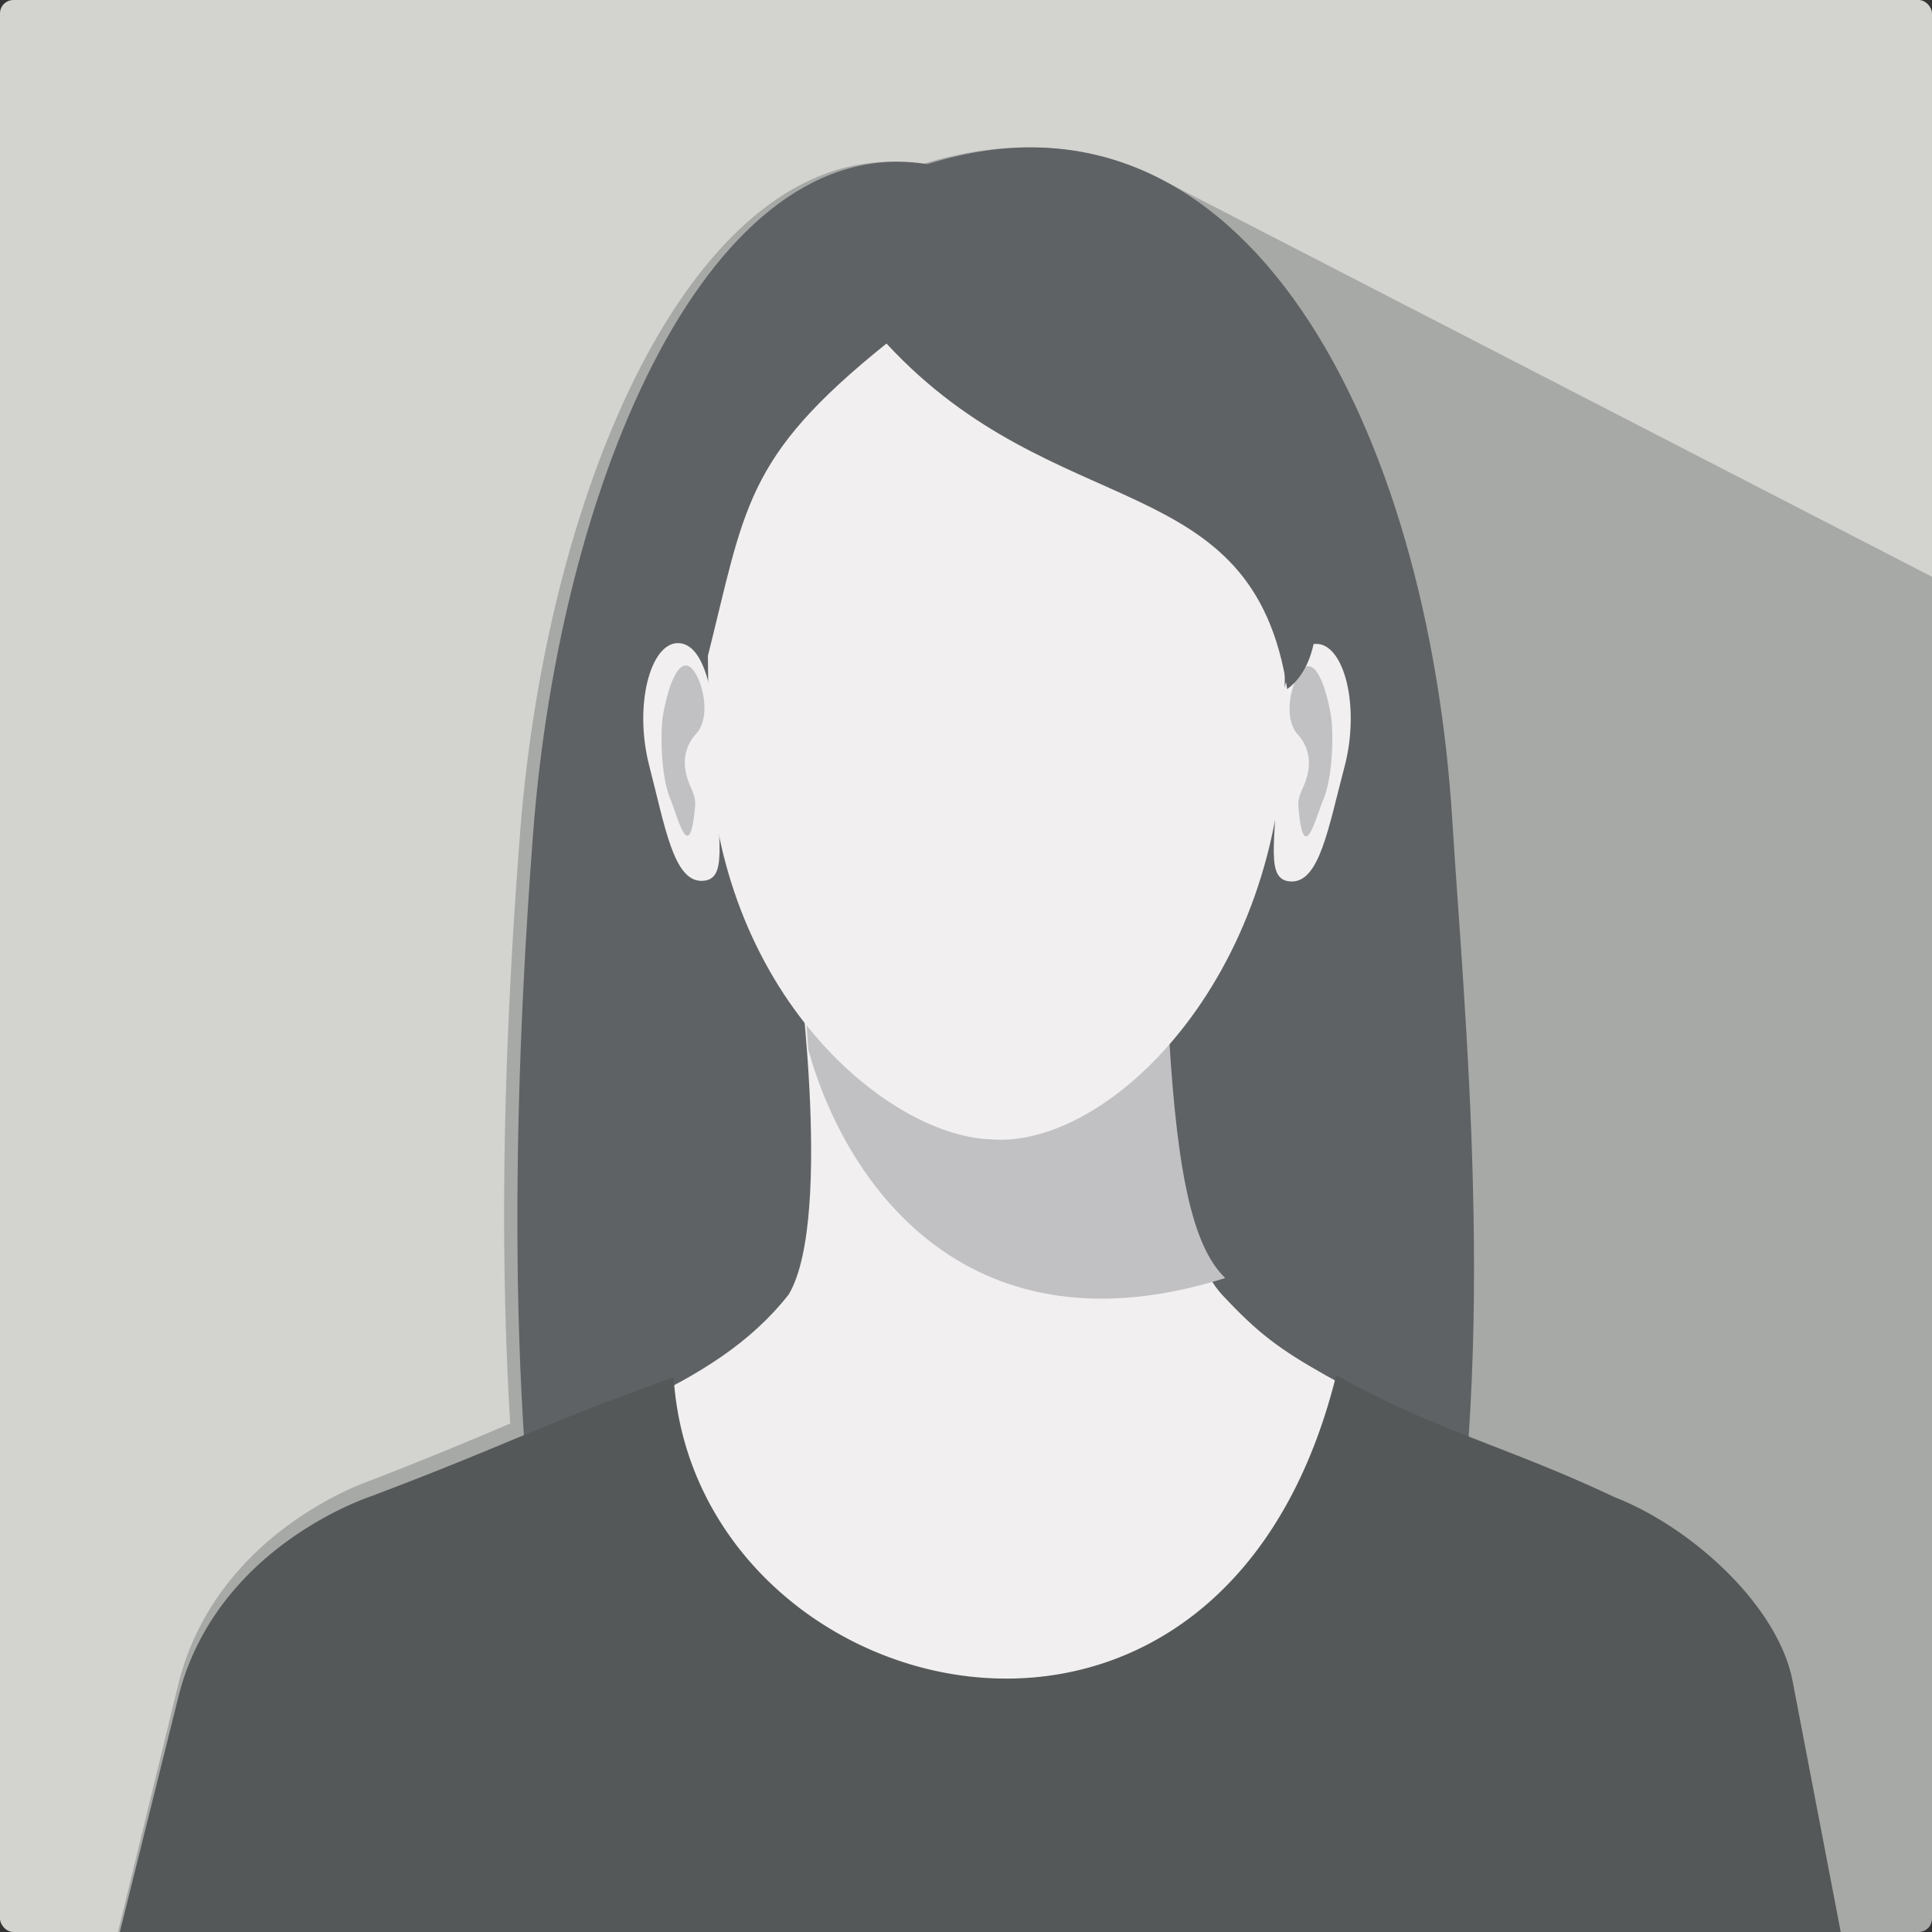
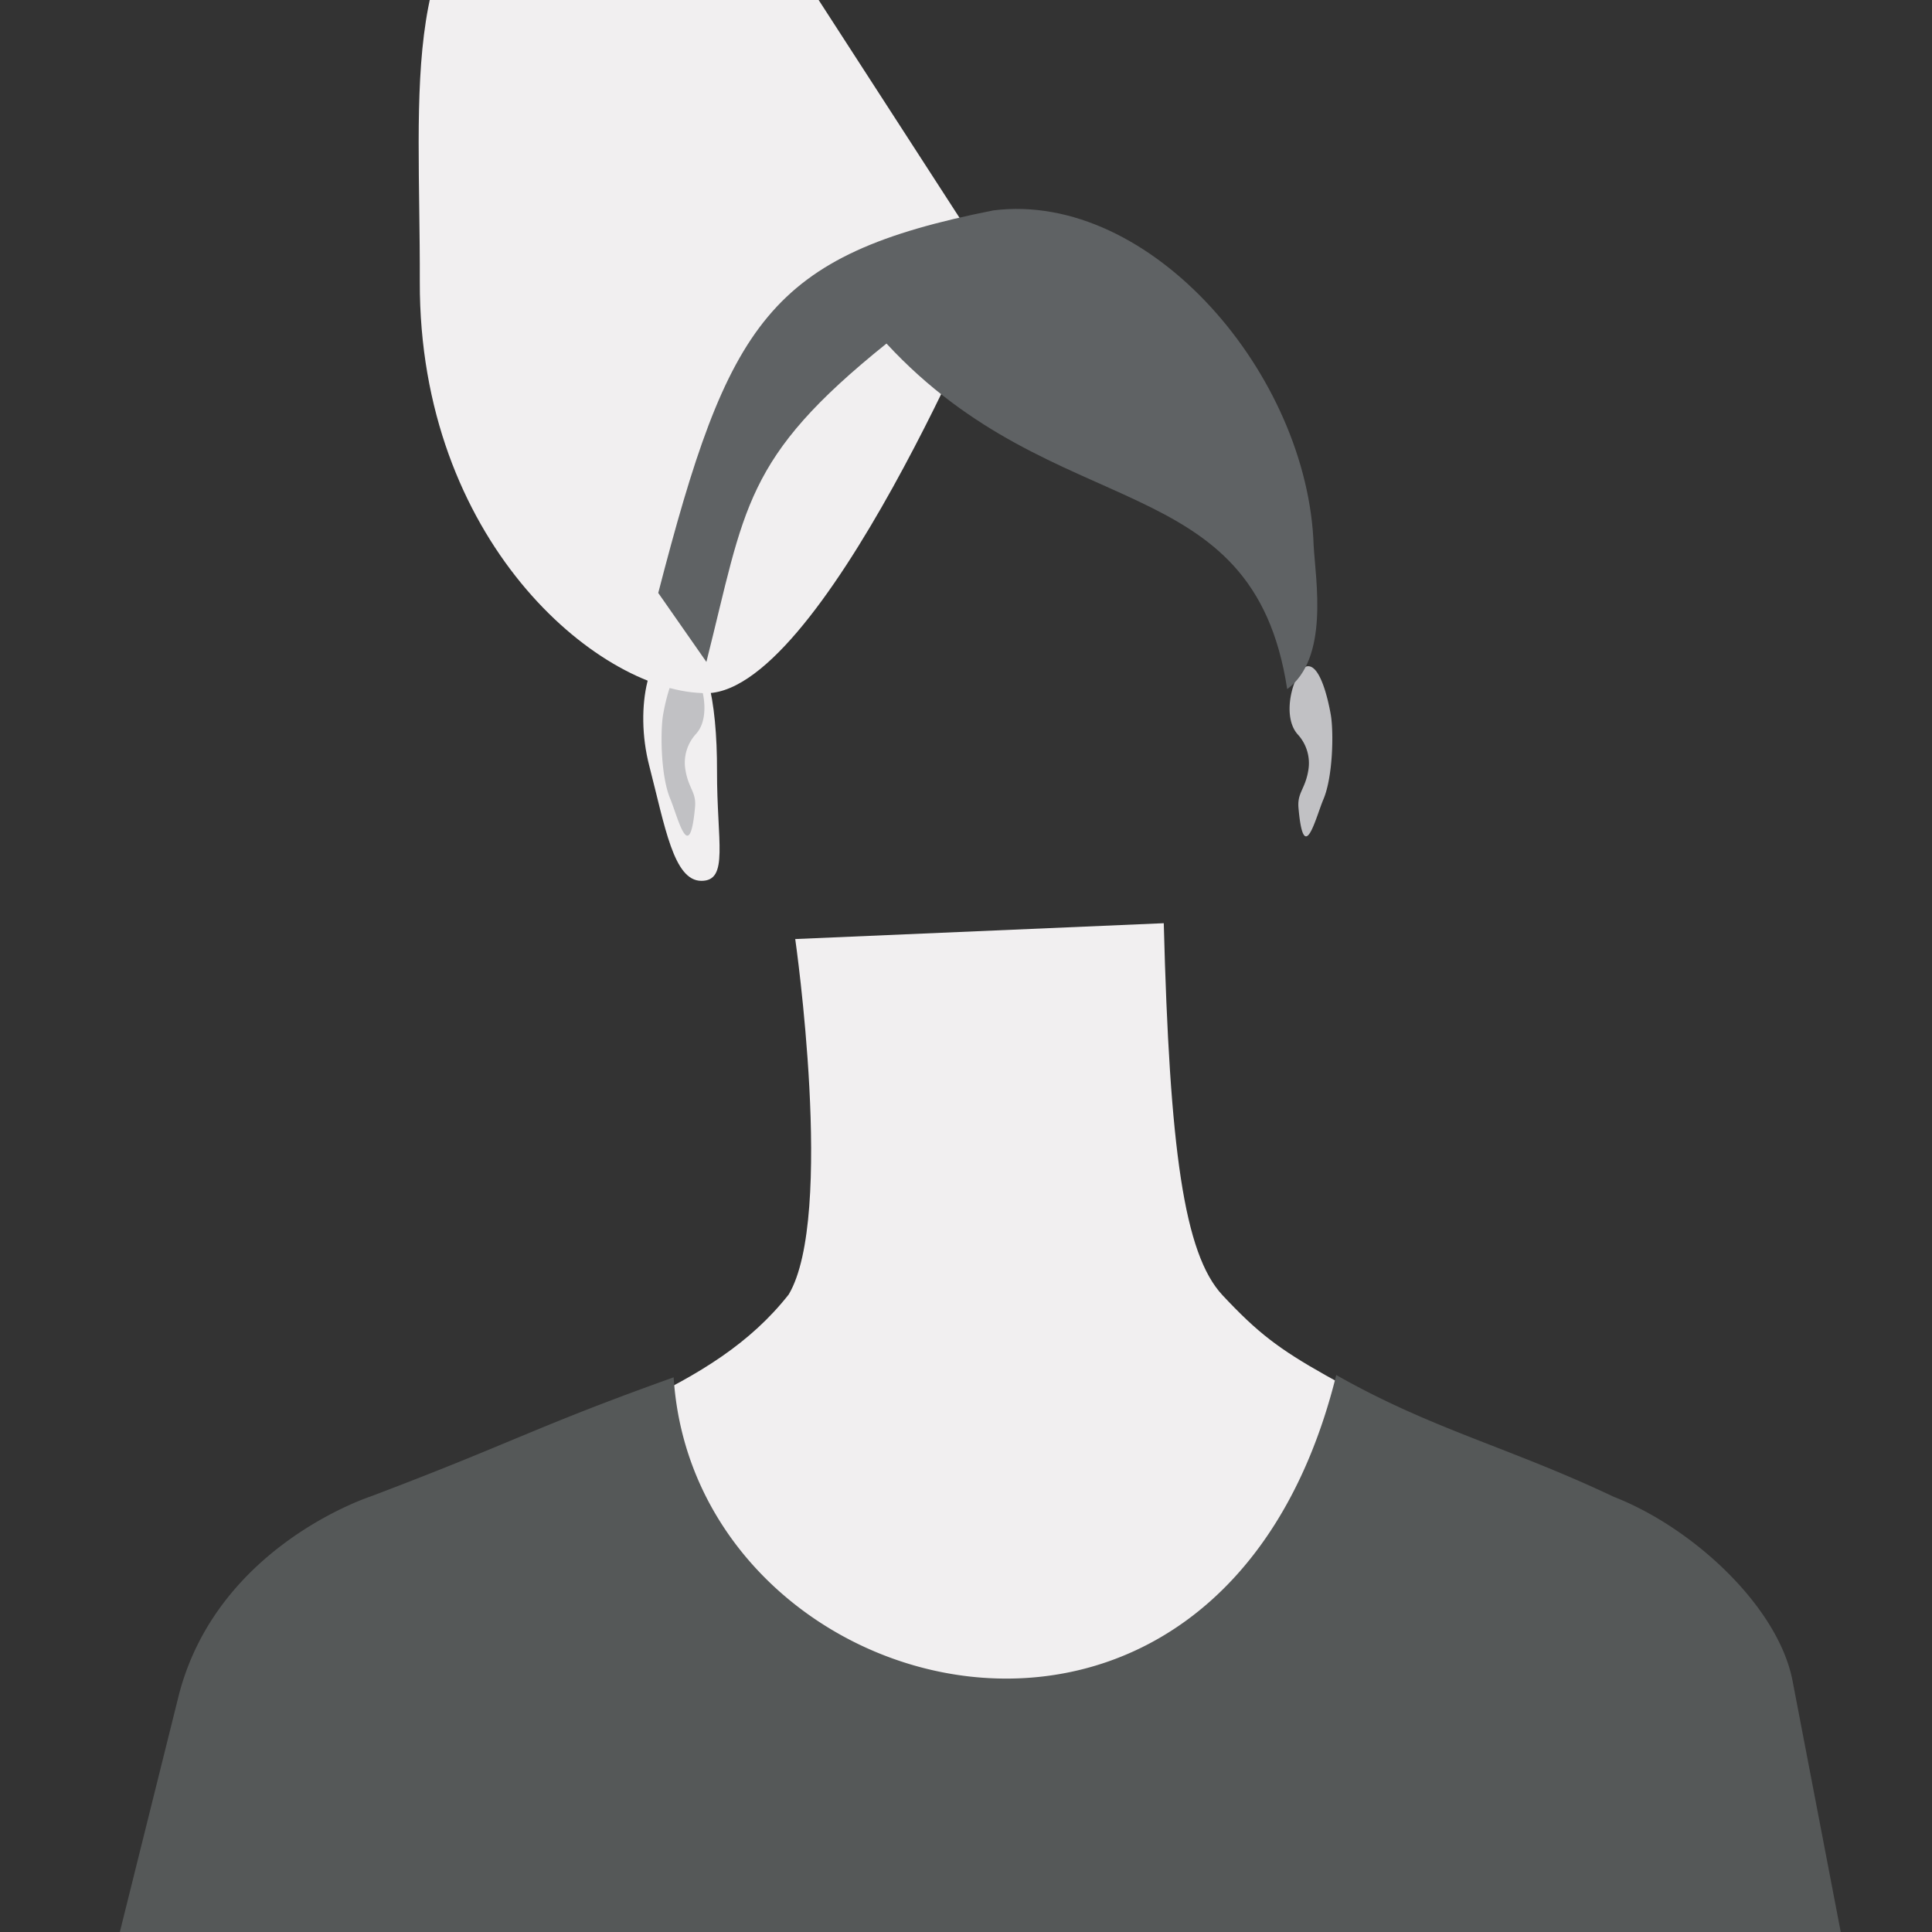
<svg xmlns="http://www.w3.org/2000/svg" width="288" height="288" viewBox="0 0 288 288">
  <rect x="0" y="0" width="288" height="288" fill="#333333" stroke="none" />
  <defs>
    <clipPath id="clip-path">
      <rect id="Rectangle_1895" data-name="Rectangle 1895" width="288" height="288" rx="2" transform="translate(827 2369)" fill="#7d7d7d" />
    </clipPath>
  </defs>
  <g id="avatar_female" transform="translate(-827 -2369)" clip-path="url(#clip-path)">
    <g id="Group_3252" data-name="Group 3252" transform="translate(777.534 2354.576)">
-       <path id="Path_1016" data-name="Path 1016" d="M551.984,113.139c99.668,0,73.126,80.8,73.126,180.469A180.468,180.468,0,0,1,444.645,474.074c-99.671,0-179.069-38.712-179.069-138.379s-54.064-222.556,45.607-222.556Z" transform="translate(-250.937 -113.139)" fill="#d3d3d0" fill-rule="evenodd" />
-       <path id="Path_1017" data-name="Path 1017" d="M334.086,316.968c-1.761-29.315-.781-58.813,1.477-88.076,4.136-53.3,27.108-104.851,59.943-99.659,13.712-4.222,25.735-2.891,36.016,2.474l138.16,71.233c8.416,20.866,10.164,75.139,10.164,99.014,0,99.857-78.139,149.325-178.094,149.325a180.493,180.493,0,0,1-127.579-52.567l10.494-43.09c5.776-22.748,28.607-30.138,28.6-30.16,9.527-3.69,15.394-6.185,20.821-8.492Z" transform="translate(-208.565 -90.343)" fill="#a7a9a7" fill-rule="evenodd" />
-       <path id="Path_1018" data-name="Path 1018" d="M356.38,419.207c-68.475,9.764-62.53-133.814-58.255-190.107,4.053-53.407,26.577-105.062,58.772-99.862,47.792-15.033,74.706,40.2,78.261,97.831,3.52,57.014,20.155,197.969-78.777,192.137Z" transform="translate(-169.198 -90.342)" fill="#5f6264" fill-rule="evenodd" />
      <path id="Path_1019" data-name="Path 1019" d="M347.791,170.056s5.937,41.371-.974,52.985c-11.4,14.492-30.343,18.646-57.353,31.794,58.327,135.967,135.017,105.225,176.473,1.694-41.861-23.747-44-22.2-54.454-33.381-5.753-6.156-7.888-21.842-8.755-55.453l-54.936,2.361Z" transform="translate(-179.781 -15.65)" fill="#f1eff0" fill-rule="evenodd" />
-       <path id="Path_1020" data-name="Path 1020" d="M311.509,170.6l54.813,7.728c1.132,23.116,3.415,34.821,8.2,39.939.137.144.265.284.4.423-37.808,11.884-56.3-13.2-62.142-34.023-.35-5.492-.859-10.5-1.268-14.066Z" transform="translate(-142.821 -13.743)" fill="#c1c1c4" fill-rule="evenodd" />
      <path id="Path_1021" data-name="Path 1021" d="M308.3,153.582c-4.141-.011-6.614,9.312-4.28,18.322s3.616,17.107,7.757,17.117,2.31-5.833,2.336-16.357-1.676-19.069-5.814-19.082Z" transform="translate(-157.762 -43.291)" fill="#f1eff0" fill-rule="evenodd" />
      <path id="Path_1022" data-name="Path 1022" d="M307.892,154.837c-1.852-.219-3.059,4.684-3.512,7.2s-.391,9.21,1.033,12.631c1.154,2.765,2.883,10.171,3.707,1.293.211-2.278-.966-2.752-1.429-5.562a6.34,6.34,0,0,1,1.611-5.41c2.674-2.992.367-9.938-1.411-10.147Z" transform="translate(-156.047 -41.199)" fill="#c1c1c4" fill-rule="evenodd" />
-       <path id="Path_1023" data-name="Path 1023" d="M343.979,153.624c4.138.013,6.563,9.35,4.184,18.346s-3.7,17.082-7.843,17.072-2.281-5.846-2.254-16.368,1.772-19.063,5.913-19.05Z" transform="translate(-98.28 -43.218)" fill="#f1eff0" fill-rule="evenodd" />
      <path id="Path_1024" data-name="Path 1024" d="M341.176,154.875c1.855-.206,3.035,4.706,3.474,7.216s.345,9.213-1.1,12.626c-1.167,2.76-2.934,10.155-3.713,1.272-.2-2.281.98-2.746,1.456-5.554a6.324,6.324,0,0,0-1.585-5.418c-2.658-3.009-.313-9.944,1.464-10.142Z" transform="translate(-96.808 -41.133)" fill="#c1c1c4" fill-rule="evenodd" />
-       <path id="Path_1025" data-name="Path 1025" d="M349.384,133.248c47.225.008,43.135,28.086,43.028,66.521s-26.344,64.023-43.833,62.476c-15.787-.552-42.139-22.862-42.035-61.3.08-29.382-3.34-53.341,17.064-63.07,6.29-3,14.652-4.631,25.776-4.631Z" transform="translate(-151.471 -77.989)" fill="#f1eff0" fill-rule="evenodd" />
+       <path id="Path_1025" data-name="Path 1025" d="M349.384,133.248s-26.344,64.023-43.833,62.476c-15.787-.552-42.139-22.862-42.035-61.3.08-29.382-3.34-53.341,17.064-63.07,6.29-3,14.652-4.631,25.776-4.631Z" transform="translate(-151.471 -77.989)" fill="#f1eff0" fill-rule="evenodd" />
      <path id="Path_1026" data-name="Path 1026" d="M310.828,197.689c5.814-23.06,5.53-30.34,26.847-47.46,25.31,27.361,54.625,18.035,59.732,51.515,6.239-4.6,4.256-16.092,3.945-21.36-.8-25.388-24.227-52.934-47.733-50.006-33.523,6.657-39.513,16.641-49.968,57.029l7.176,10.281Z" transform="translate(-156.061 -84.594)" fill="#5f6264" fill-rule="evenodd" />
      <path id="Path_1027" data-name="Path 1027" d="M533.2,279.92l-7.961-41.5c-2.143-11.025-14.792-22.786-26.625-27.4-15.7-7.444-27.009-10.011-41.39-18.164-17.406,70.2-95.667,49.505-98.772.343-20.651,7.383-23.7,9.628-45.04,17.709,0,.021-22.915,7.275-28.708,29.6L274.173,282.8A184.7,184.7,0,0,0,533.2,279.92Z" transform="translate(-208.565 26.54)" fill="#555858" fill-rule="evenodd" />
    </g>
  </g>
</svg>